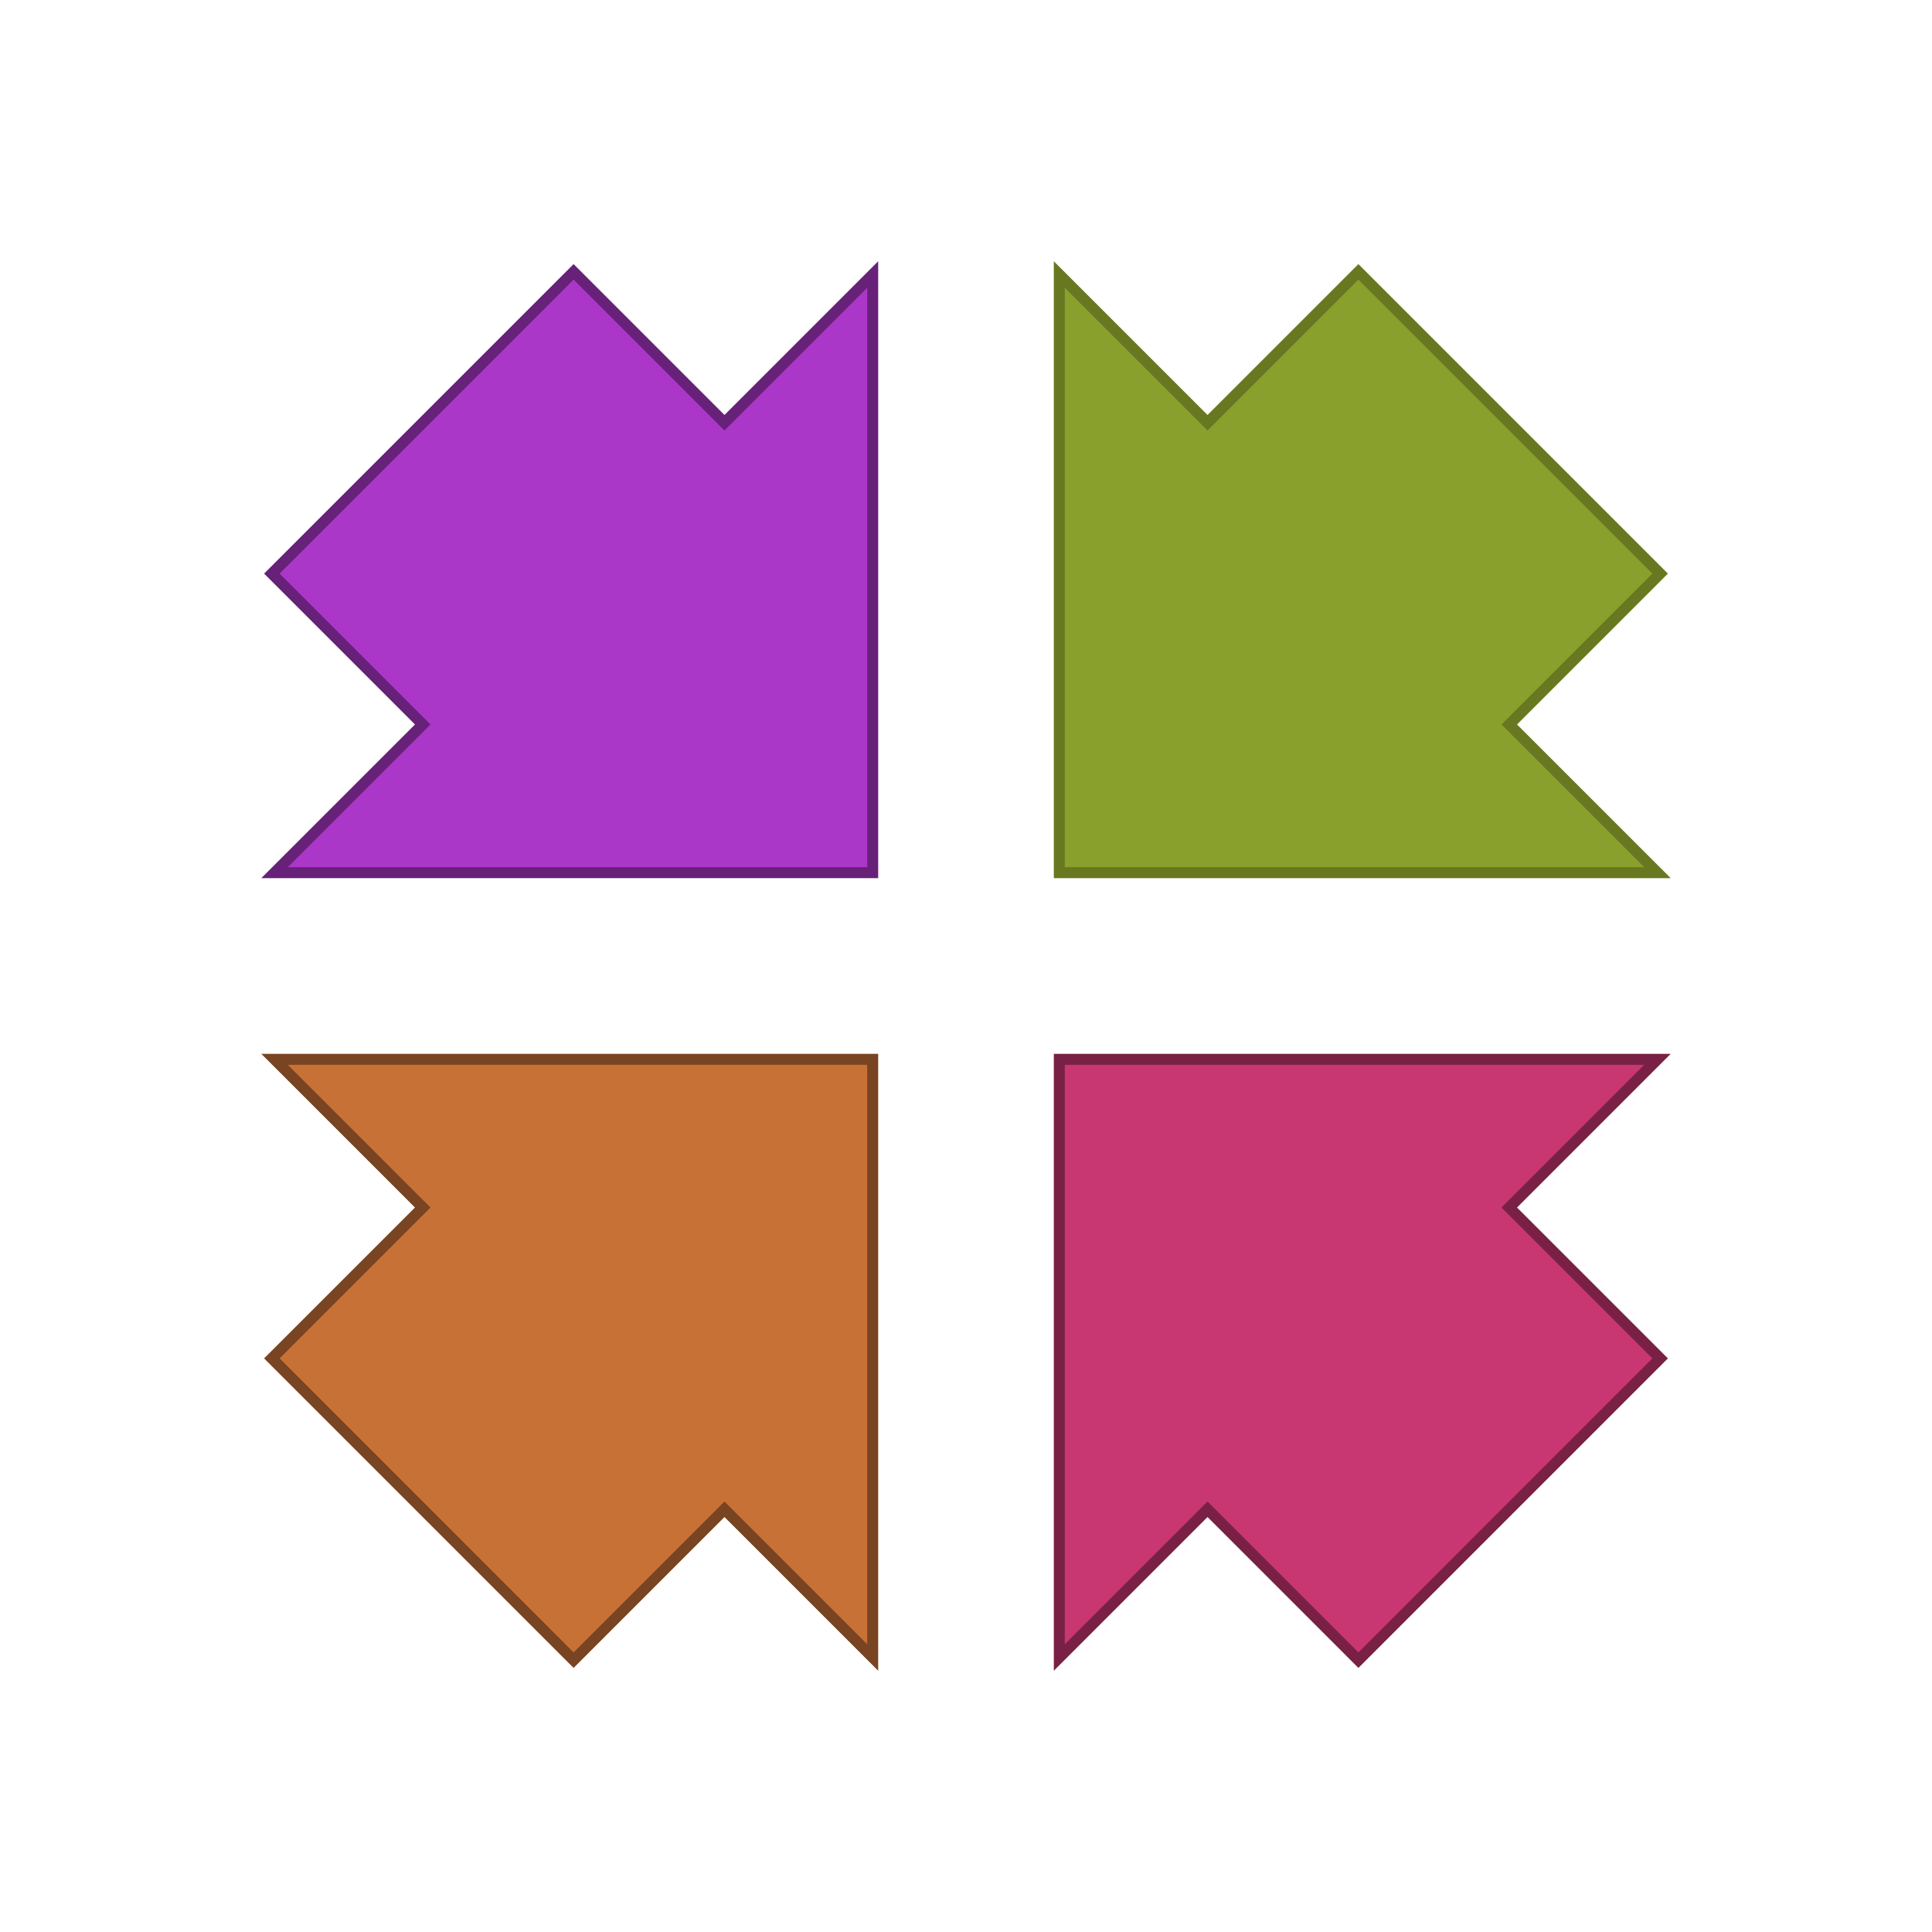
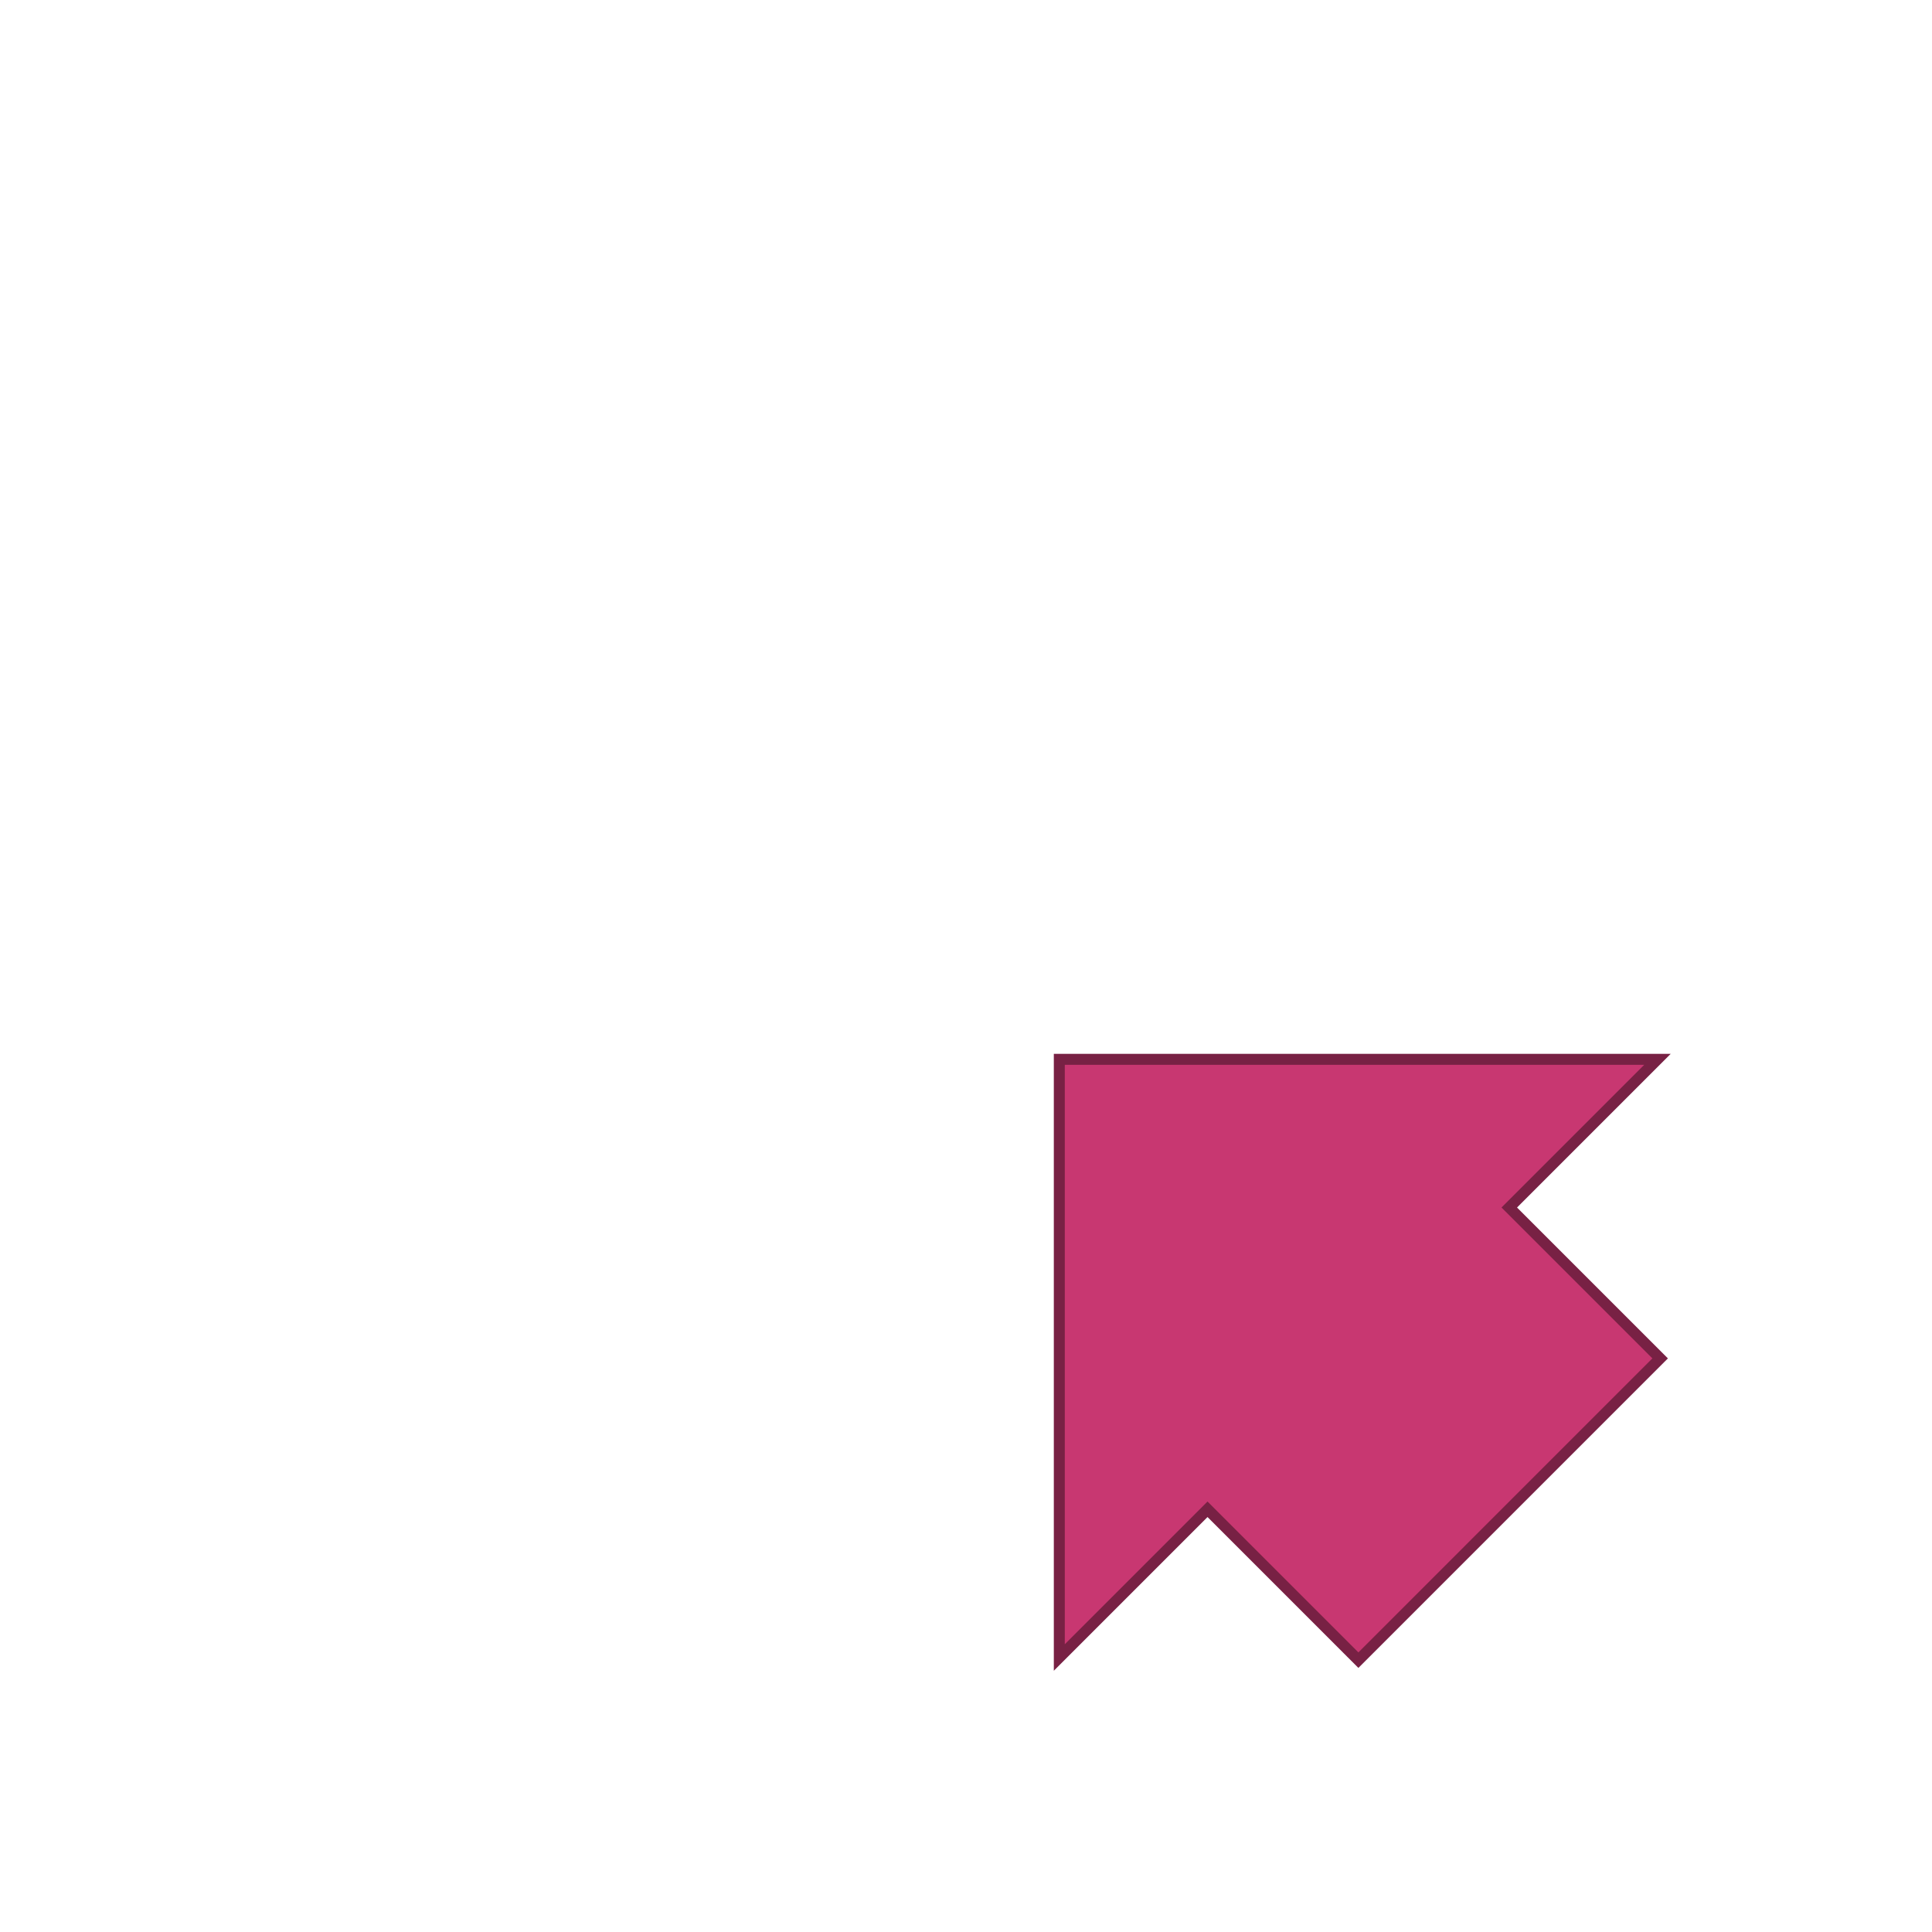
<svg xmlns="http://www.w3.org/2000/svg" width="88" height="88" viewBox="0 0 88 88" id="svg2" version="1.1">
  <defs id="defs4" />
  <g id="g5392">
-     <circle r="44" cy="44" cx="44" id="path4137" style="display:inline;fill:none;fill-opacity:1;stroke:none;stroke-width:1;stroke-linecap:round;stroke-linejoin:round;stroke-miterlimit:4;stroke-dasharray:none;stroke-opacity:1" />
-     <path id="path976" d="m 12.383,26.127 6.872,6.872 -6.751,6.751 H 39.75 V 12.504 l -6.751,6.751 -6.872,-6.872 z" style="fill:#ab37c8;fill-opacity:1;stroke:#672178;stroke-width:0.5;stroke-linecap:round;stroke-linejoin:miter;stroke-miterlimit:4;stroke-dasharray:none;stroke-opacity:1" />
-     <path style="fill:#c87137;fill-opacity:1;stroke:#784421;stroke-width:0.5;stroke-linecap:round;stroke-linejoin:miter;stroke-miterlimit:4;stroke-dasharray:none;stroke-opacity:1" d="m 12.383,61.873 6.872,-6.872 -6.751,-6.751 H 39.75 v 27.247 l -6.751,-6.751 -6.872,6.872 z" id="path978" />
-     <path style="fill:#89a02c;fill-opacity:1;stroke:#677821;stroke-width:0.5;stroke-linecap:round;stroke-linejoin:miter;stroke-miterlimit:4;stroke-dasharray:none;stroke-opacity:1" d="m 75.617,26.127 -6.872,6.872 6.751,6.751 H 48.25 V 12.504 l 6.751,6.751 6.872,-6.872 z" id="path980" />
    <path id="path982" d="m 75.617,61.873 -6.872,-6.872 6.751,-6.751 H 48.25 v 27.247 l 6.751,-6.751 6.872,6.872 z" style="fill:#c83771;fill-opacity:1;stroke:#782144;stroke-width:0.5;stroke-linecap:round;stroke-linejoin:miter;stroke-miterlimit:4;stroke-dasharray:none;stroke-opacity:1" />
  </g>
</svg>